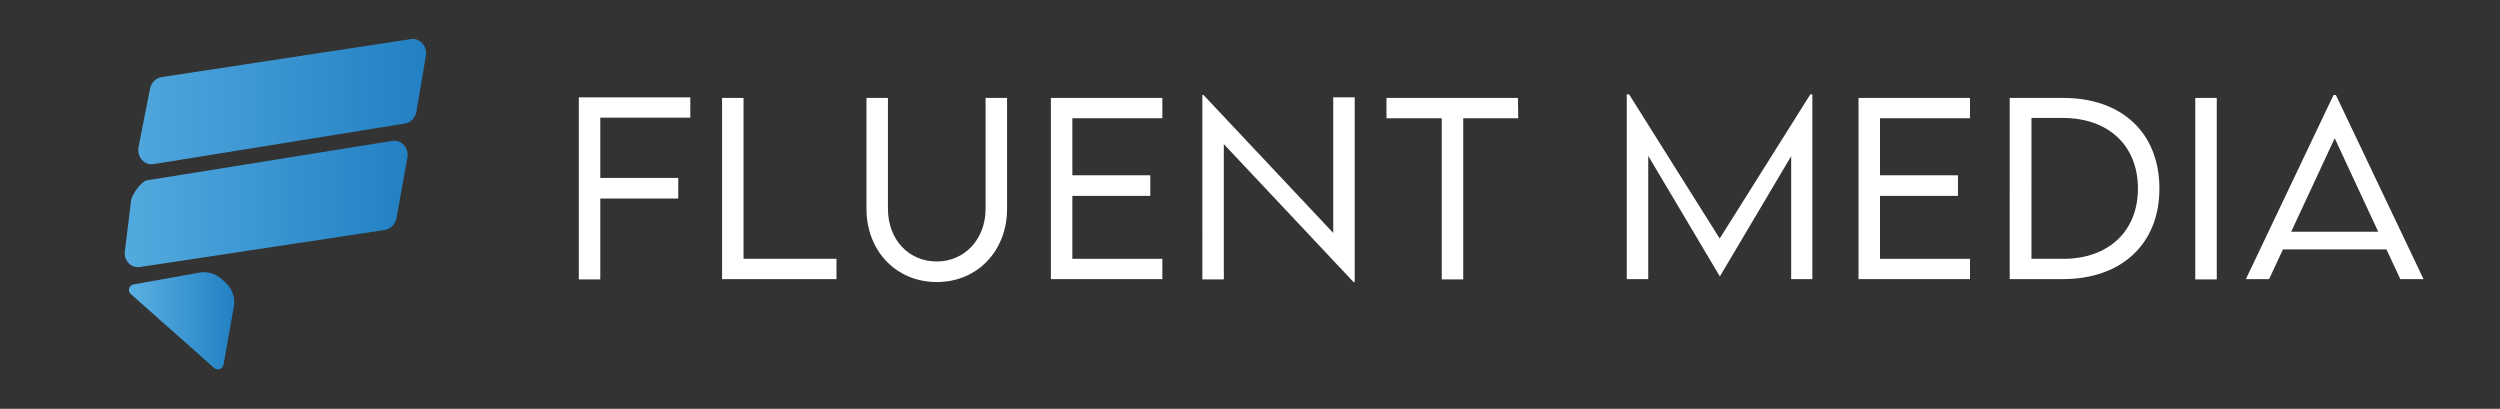
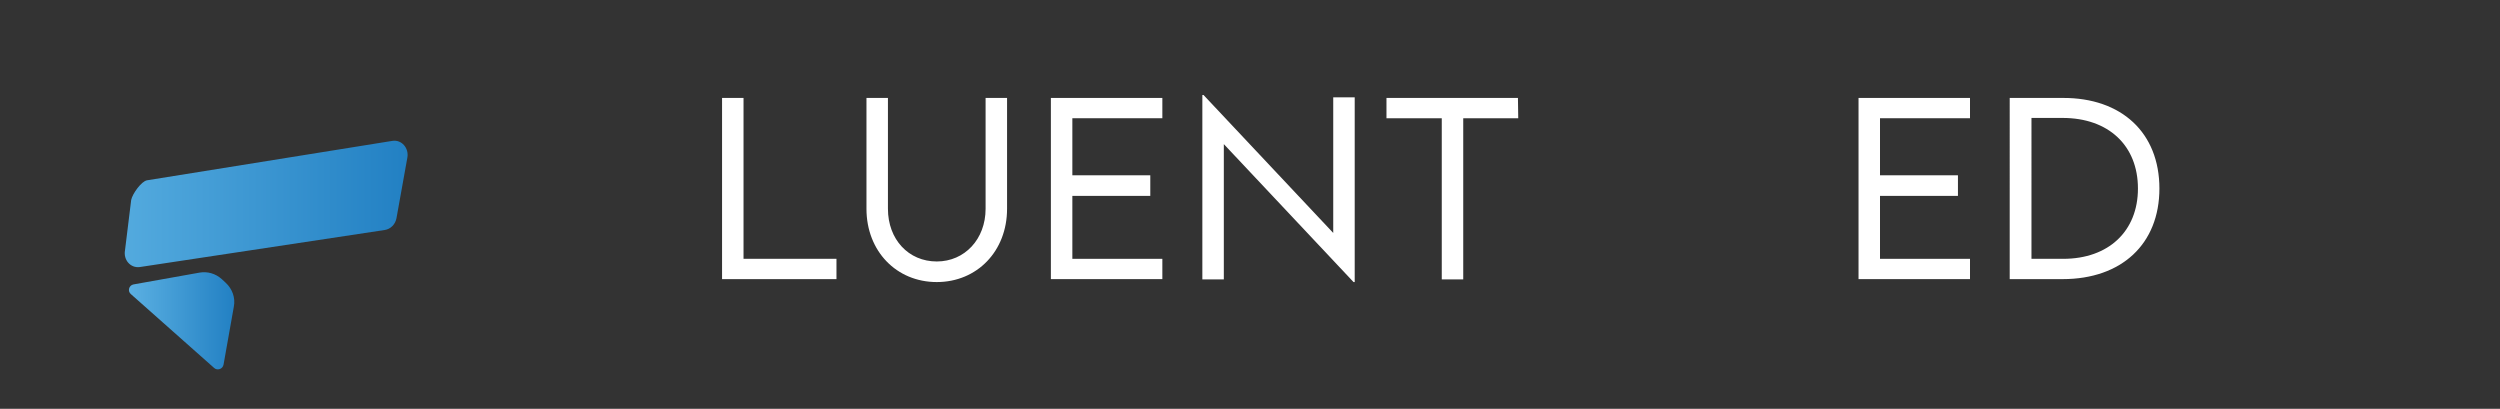
<svg xmlns="http://www.w3.org/2000/svg" version="1.1" id="Layer_1" x="0px" y="0px" viewBox="0 0 850 139" style="enable-background:new 0 0 850 139;" xml:space="preserve">
  <rect x="0" y="0" width="850" height="139" fill="#333333" stroke="none" />
  <style type="text/css">
	.st0{fill:url(#SVGID_1_);}
	.st1{fill:url(#SVGID_00000057110265165390517780000002050997343414722444_);}
	.st2{fill:url(#SVGID_00000029027243316436746160000012711563281098805888_);}
	.st3{fill:#FFFFFF;}
</style>
  <g>
    <linearGradient id="SVGID_1_" gradientUnits="userSpaceOnUse" x1="47.005" y1="105.392" x2="144.796" y2="105.392" gradientTransform="matrix(1 0 0 -1 0 140)">
      <stop offset="0" style="stop-color:#4FA6DC" />
      <stop offset="1" style="stop-color:#2280C3" />
    </linearGradient>
-     <path class="st0" d="M55,26.2l84.7-12.9c3.1-0.5,5.6,2.4,5.1,5.6l-3.2,19c-0.4,2.1-1.9,3.8-3.9,4.1L52.2,55.8   c-3.1,0.5-5.7-2.4-5.1-5.8L51,30.2C51.4,28.1,53,26.5,55,26.2z" />
    <linearGradient id="SVGID_00000042016342249799431920000005682793322954084540_" gradientUnits="userSpaceOnUse" x1="42.428" y1="70.676" x2="138.684" y2="70.676" gradientTransform="matrix(1 0 0 -1 0 140)">
      <stop offset="0" style="stop-color:#53AADE" />
      <stop offset="1" style="stop-color:#2280C3" />
    </linearGradient>
    <path style="fill:url(#SVGID_00000042016342249799431920000005682793322954084540_);" d="M44.6,68l-2.1,17.1   c-0.6,3.3,1.9,6.1,5,5.7l83.3-12.6c2-0.3,3.6-1.9,4-4l3.7-20.6c0.6-3.3-2-6.2-5.1-5.7L50,61.3C48.1,61.6,45,65.9,44.6,68z" />
    <linearGradient id="SVGID_00000106148960761563444630000014383299390233635757_" gradientUnits="userSpaceOnUse" x1="43.817" y1="30.95" x2="79.708" y2="30.95" gradientTransform="matrix(1 0 0 -1 0 140)">
      <stop offset="0" style="stop-color:#5BB0E2" />
      <stop offset="1" style="stop-color:#2280C3" />
    </linearGradient>
    <path style="fill:url(#SVGID_00000106148960761563444630000014383299390233635757_);" d="M45.4,96.7l22.4-4   c2.7-0.5,5.5,0.3,7.6,2.2l1.3,1.2c2.3,2.1,3.4,5.2,2.8,8.2L76,124c-0.3,1.5-2.1,2.1-3.2,1.1L44.5,100C43.3,99,43.8,97,45.4,96.7z" />
  </g>
  <g>
-     <path class="st3" d="M204.1,40v20.5h26.5v7h-26.5V95h-7.3V33.1h37.9V40H204.1z" />
    <path class="st3" d="M284.4,88v6.9h-38.9V33.3h7.3V88C252.8,88,284.4,88,284.4,88z" />
    <path class="st3" d="M294.6,71V33.3h7.3V71c0,10.4,7,17.9,16.6,17.9c9.5,0,16.6-7.6,16.6-17.9V33.3h7.3V71   c0,14.4-10.2,24.9-23.9,24.9C304.8,95.9,294.6,85.4,294.6,71z" />
    <path class="st3" d="M364.6,40.1v19.5h26.5v7h-26.5V88h30.6v6.9h-37.9V33.3h37.9v6.9H364.6z" />
    <path class="st3" d="M460.6,33.1v62.8h-0.4L416.1,49V95h-7.3V32.3h0.4l44.1,46.9V33.1H460.6z" />
    <path class="st3" d="M516.2,40.2h-18.7v54.8h-7.3V40.2h-18.8v-6.9h44.7L516.2,40.2L516.2,40.2z" />
-     <path class="st3" d="M616.2,32.1v62.8H609V53.1l-24.2,40.8h-0.1L560.4,53v41.9h-7.3V32.1h0.8l30.8,49l30.8-49H616.2z" />
    <path class="st3" d="M639.2,40.1v19.5h26.5v7h-26.5V88h30.6v6.9h-37.9V33.3h37.9v6.9H639.2z" />
    <path class="st3" d="M734.2,64.1c0,18.8-12.8,30.8-32.9,30.8h-18V33.3l18,0C721.4,33.2,734.2,45.2,734.2,64.1z M726.9,64.1   c0-14.6-10-24-25.6-24h-10.6V88h10.8C716.9,88,726.9,78.6,726.9,64.1z" />
-     <path class="st3" d="M746.4,33.3h7.3v61.7h-7.3V33.3z" />
-     <path class="st3" d="M811.4,84.8h-35.2l-4.7,10.1h-7.9l29.8-62.6h0.8L824,94.9h-7.9L811.4,84.8z M808.6,78.8L793.8,47L779,78.8   H808.6z" />
  </g>
</svg>